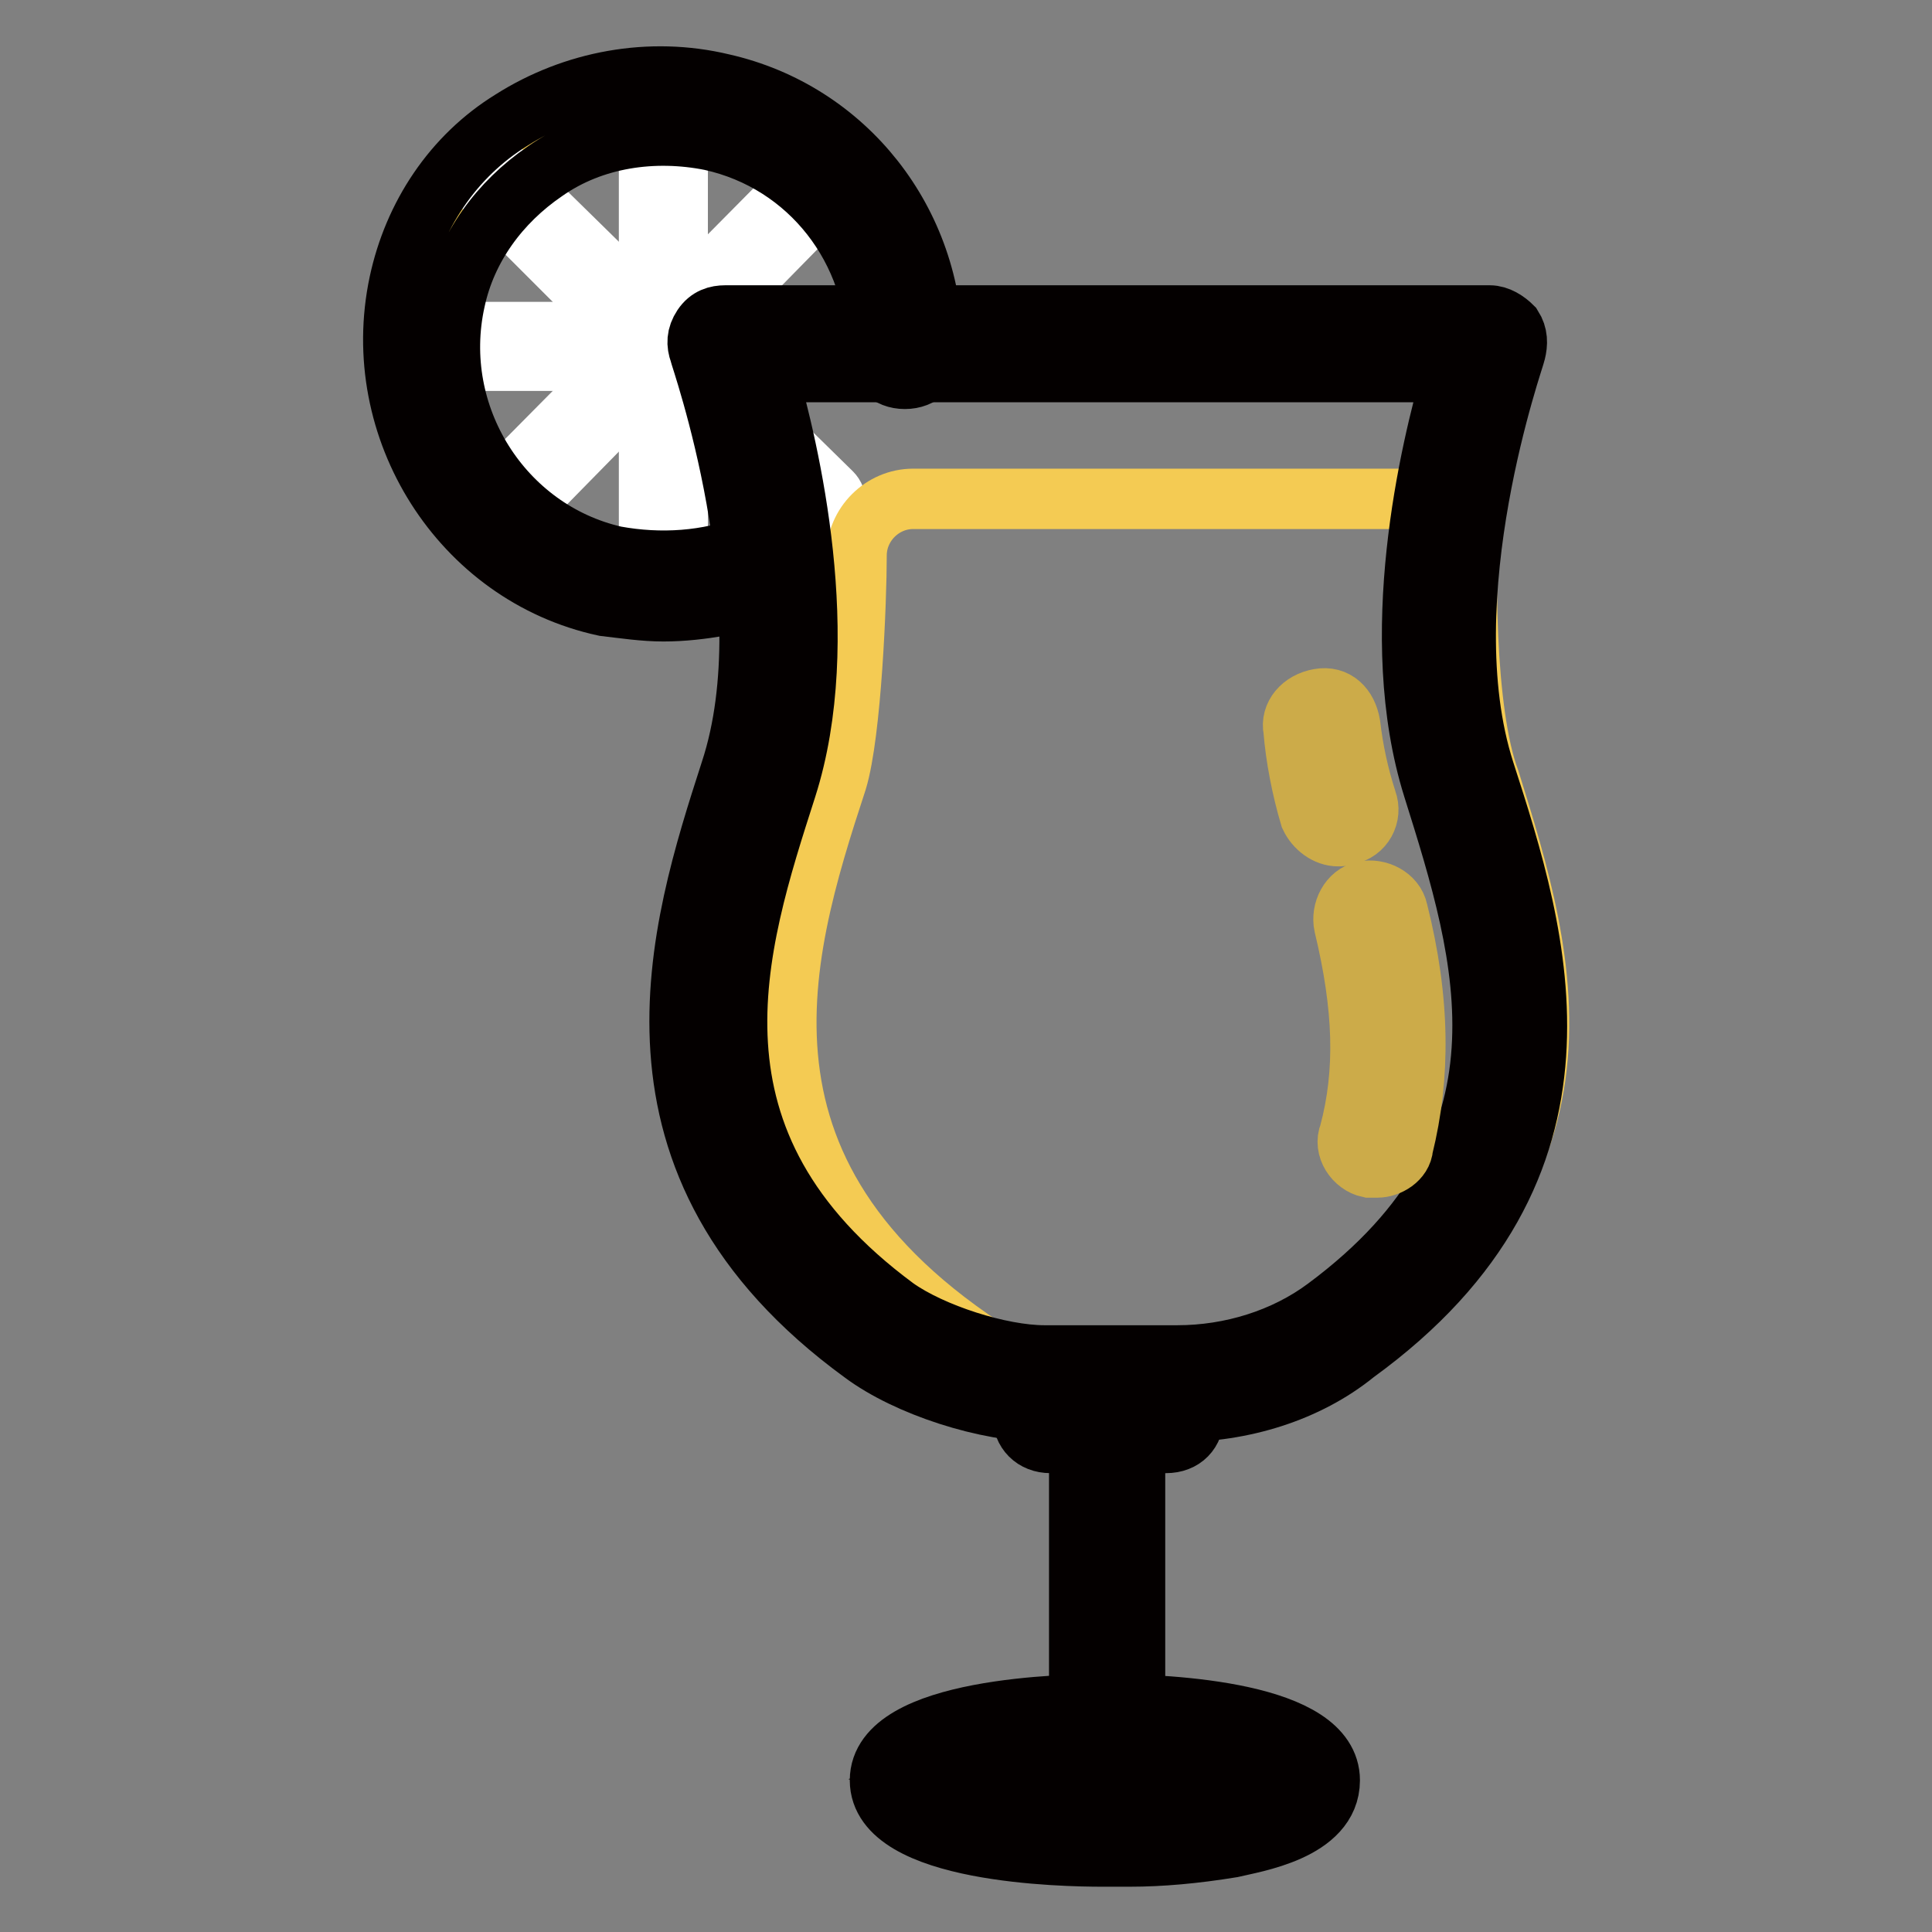
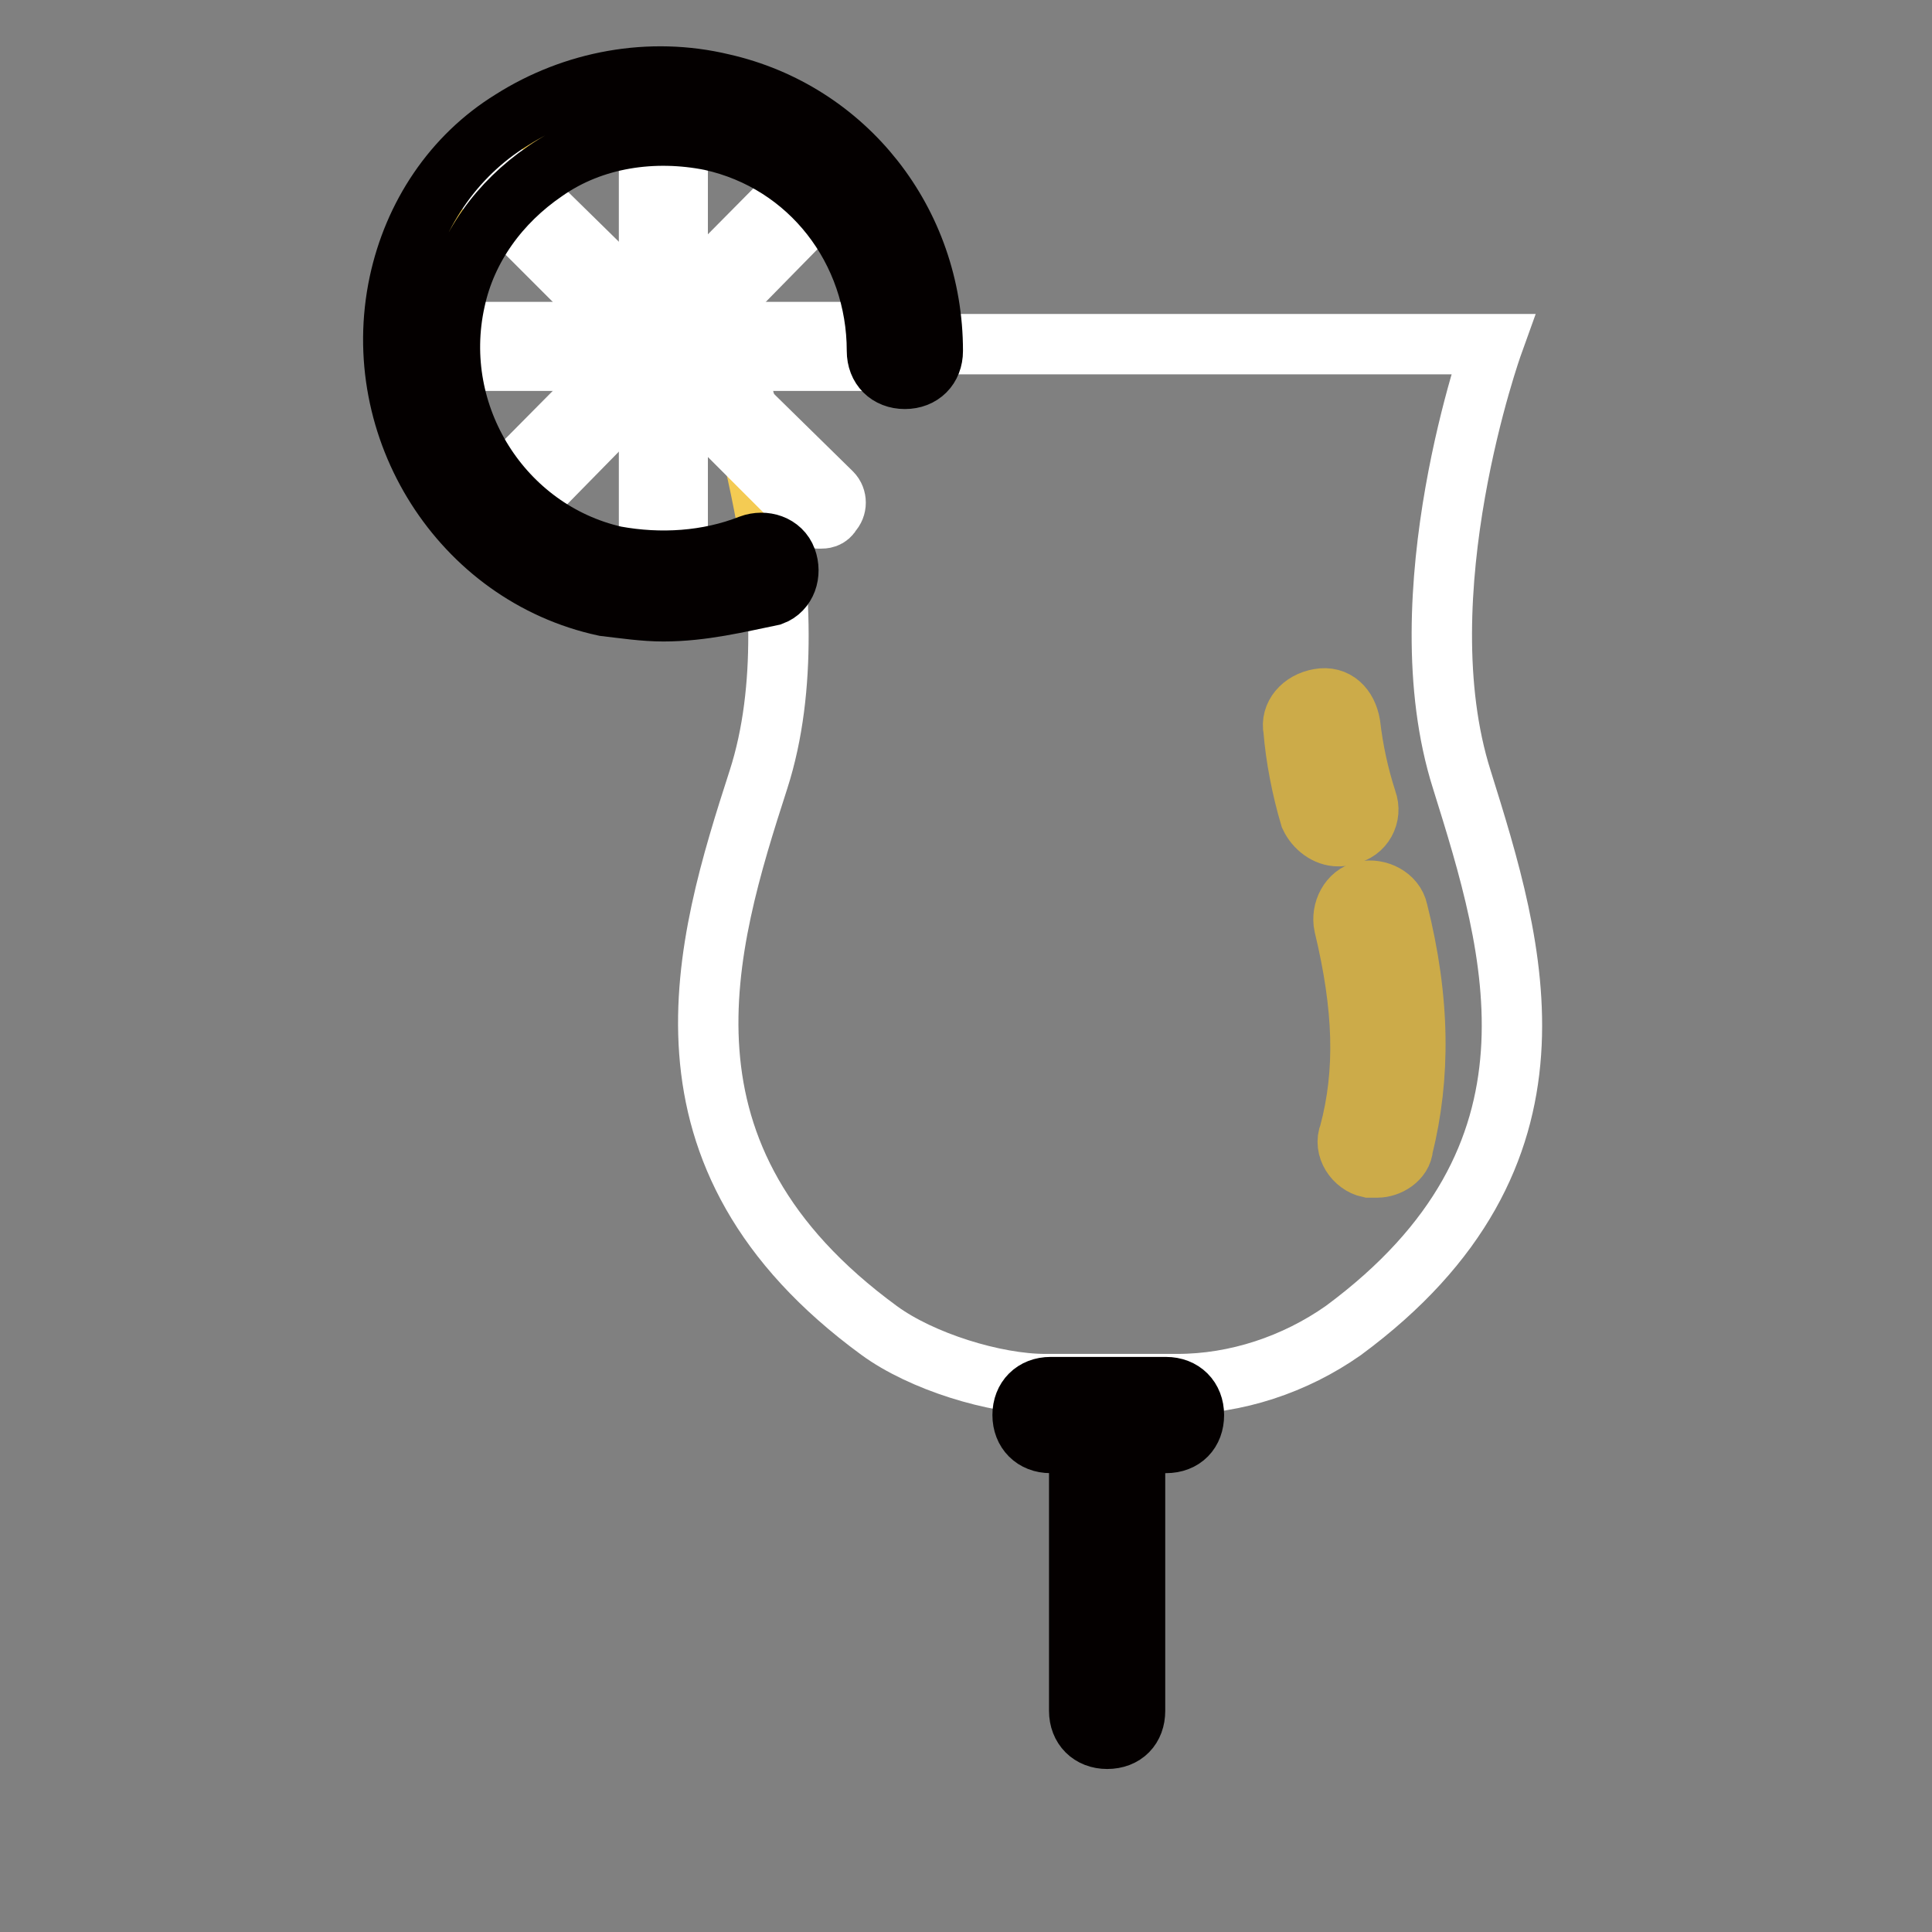
<svg xmlns="http://www.w3.org/2000/svg" version="1.1" x="0px" y="0px" viewBox="0 0 256 256" enable-background="new 0 0 256 256" xml:space="preserve">
  <rect x="0" y="0" width="256" height="256" fill="#808080" stroke="none" />
  <g>
    <path stroke-width="8" fill-opacity="0" stroke="#ffffff" d="M193.7,103.3c-7.8-24.6,4.1-57.7,4.1-57.7H96.4c0,0,11.9,33.5,4.1,57.7c-7.1,22-15.6,49.9,16,73 c5.6,4.1,15.3,7.1,22,7.1H156c7.8,0,15.6-2.6,22-7.1C209.3,153.2,200.7,125.7,193.7,103.3z" />
    <path stroke-width="8" fill-opacity="0" stroke="#f4cb53" d="M102.4,73.9c-1.9-13-5.2-23.1-5.2-23.5c-0.4-1.1-0.4-2.2,0.4-3.4c0.7-1.1,1.9-1.5,3-1.5h19.4 c0-14.5-10.1-27.9-25-31.3C77.8,10.6,60.7,21,56.6,38.5c-3.7,17.1,6.7,34.3,24.2,38.4c7.1,1.5,13.8,0.7,20.1-1.9 C101.3,74.6,101.6,74.3,102.4,73.9z" />
    <path stroke-width="8" fill-opacity="0" stroke="#ffffff" d="M87.9,77.6c-1.1,0-1.9-0.7-1.9-1.9V16.1c0-1.1,0.7-1.9,1.9-1.9c1.1,0,1.9,0.7,1.9,1.9v59.6 C89.7,76.9,89,77.6,87.9,77.6z" />
    <path stroke-width="8" fill-opacity="0" stroke="#ffffff" d="M117.7,47.8H58.1c-1.1,0-1.9-0.7-1.9-1.9s0.7-1.9,1.9-1.9h59.6c1.1,0,1.9,0.7,1.9,1.9 S118.8,47.8,117.7,47.8z" />
    <path stroke-width="8" fill-opacity="0" stroke="#ffffff" d="M66.6,68.7c-0.4,0-1.1,0-1.5-0.4c-0.7-0.7-0.7-1.9,0-2.6l42.1-42.5c0.7-0.7,1.9-0.7,2.6,0 c0.7,0.7,0.7,1.9,0,2.6L68.1,68.3C67.7,68.7,67,68.7,66.6,68.7z" />
    <path stroke-width="8" fill-opacity="0" stroke="#ffffff" d="M108.7,68.7c-0.4,0-1.1,0-1.5-0.4L65.1,26.2c-0.7-0.7-0.7-1.9,0-2.6c0.7-0.7,1.9-0.7,2.6,0l42.5,41.7 c0.7,0.7,0.7,1.9,0,2.6C109.8,68.7,109.1,68.7,108.7,68.7z" />
    <path stroke-width="8" fill-opacity="0" stroke="#040000" d="M87.9,81c-2.6,0-5.2-0.4-7.8-0.7c-19-4.1-31.3-23.5-27.2-42.8c1.9-8.9,7.1-16.8,14.9-21.6 c8.2-5.2,18.3-7.1,27.9-4.8c16.4,3.7,27.9,18.3,27.9,35.4c0,2.2-1.5,3.7-3.7,3.7c-2.2,0-3.7-1.5-3.7-3.7c0-13.4-8.9-25-22-27.9 c-7.5-1.5-15.6-0.4-22,4.1c-6,4.1-10.4,10.1-11.9,17.1c-3.4,15.3,6.3,30.5,21.2,33.9c6,1.1,12.3,0.7,17.9-1.5 c1.9-0.7,4.1,0,4.8,1.9c0.7,1.9,0,4.1-1.9,4.8C97.9,79.8,93.1,81,87.9,81z" />
-     <path stroke-width="8" fill-opacity="0" stroke="#f4cb53" d="M194.8,66.1H121c-4.1,0-7.5,3.4-7.5,7.5c0,6-0.7,23.5-2.6,29.8c-7.8,23.8-17.1,54.4,25,78.6 c1.5,1.1,7.5,1.5,9.3,1.5h21.6c1.9,0,3.7-0.4,5.6-1.5c42.1-24.2,32.4-54.8,25-78.6C194,94.4,194,74.3,194.8,66.1z" />
    <path stroke-width="8" fill-opacity="0" stroke="#040000" d="M146.7,230.4c-2.2,0-3.7-1.5-3.7-3.7v-39.1c0-2.2,1.5-3.7,3.7-3.7s3.7,1.5,3.7,3.7v39.1 C150.4,228.9,149,230.4,146.7,230.4z" />
-     <path stroke-width="8" fill-opacity="0" stroke="#040000" d="M149.7,246H146c-4.8,0-29.4-0.4-29.4-10.1s25-10.1,29.8-10.1c8.9,0,29.8,1.1,29.8,10.1 c0,6.7-10.1,8.2-13,8.9C158.3,245.6,153.8,246,149.7,246L149.7,246z M125.9,235.9c3.4,1.1,10.4,2.6,20.5,2.6 c4.8,0.4,10.1,0,15.3-1.1c2.6-0.4,4.5-1.1,5.6-1.5c-3-1.1-9.7-2.6-20.9-2.6C136.7,233.3,129.6,234.8,125.9,235.9L125.9,235.9z  M156,187.1h-17.5c-7.8,0-18.3-3.4-24.2-7.8c-34.3-25-24.2-56.3-17.5-77.1c7.5-22.7-4.1-55.1-4.1-55.5c-0.4-1.1-0.4-2.2,0.4-3.4 s1.9-1.5,3-1.5h101.3c1.1,0,2.2,0.7,3,1.5c0.7,1.1,0.7,2.2,0.4,3.4c0,0.4-11.5,32.4-4.1,55.5c7.1,22,16.8,52.5-17.1,77.1 C173.2,184.5,164.6,187.1,156,187.1z M101.6,49.3c3,10.4,8.9,35.4,2.6,55.1c-6.7,20.9-15.3,46.9,14.5,68.9 c4.8,3.4,13.8,6.3,19.7,6.3H156c7.1,0,14.2-2.2,19.7-6.3c29.1-21.6,21.2-46.6,14.2-68.9c-6.3-20.1-0.4-44.7,2.6-55.1H101.6z" />
    <path stroke-width="8" fill-opacity="0" stroke="#f4cb53" d="M177.3,107c-1.1-3.7-1.9-7.5-2.2-10.8" />
    <path stroke-width="8" fill-opacity="0" stroke="#ccab49" d="M177.3,110.8c-1.5,0-3-1.1-3.7-2.6c-1.1-3.7-1.9-7.8-2.2-11.5c-0.4-1.9,1.1-3.7,3.4-4.1 c2.2-0.4,3.7,1.1,4.1,3.4c0.4,3.4,1.1,6.7,2.2,10.1c0.7,1.9-0.4,4.1-2.6,4.5C178,110.8,177.6,110.8,177.3,110.8z" />
    <path stroke-width="8" fill-opacity="0" stroke="#f4cb53" d="M182.5,151c2.6-10.1,1.5-20.1-0.7-29.4" />
    <path stroke-width="8" fill-opacity="0" stroke="#ccab49" d="M182.5,154.7h-1.1c-1.9-0.4-3.4-2.6-2.6-4.5c2.2-8.2,1.9-16.8-0.7-27.6c-0.4-1.9,0.7-4.1,2.6-4.5 s4.1,0.7,4.5,2.6c3,11.9,3,22,0.7,31.3C185.8,153.6,184,154.7,182.5,154.7z" />
    <path stroke-width="8" fill-opacity="0" stroke="#040000" d="M154.5,191.2h-15.3c-2.2,0-3.7-1.5-3.7-3.7s1.5-3.7,3.7-3.7h15.3c2.2,0,3.7,1.5,3.7,3.7 S156.8,191.2,154.5,191.2z" />
  </g>
</svg>